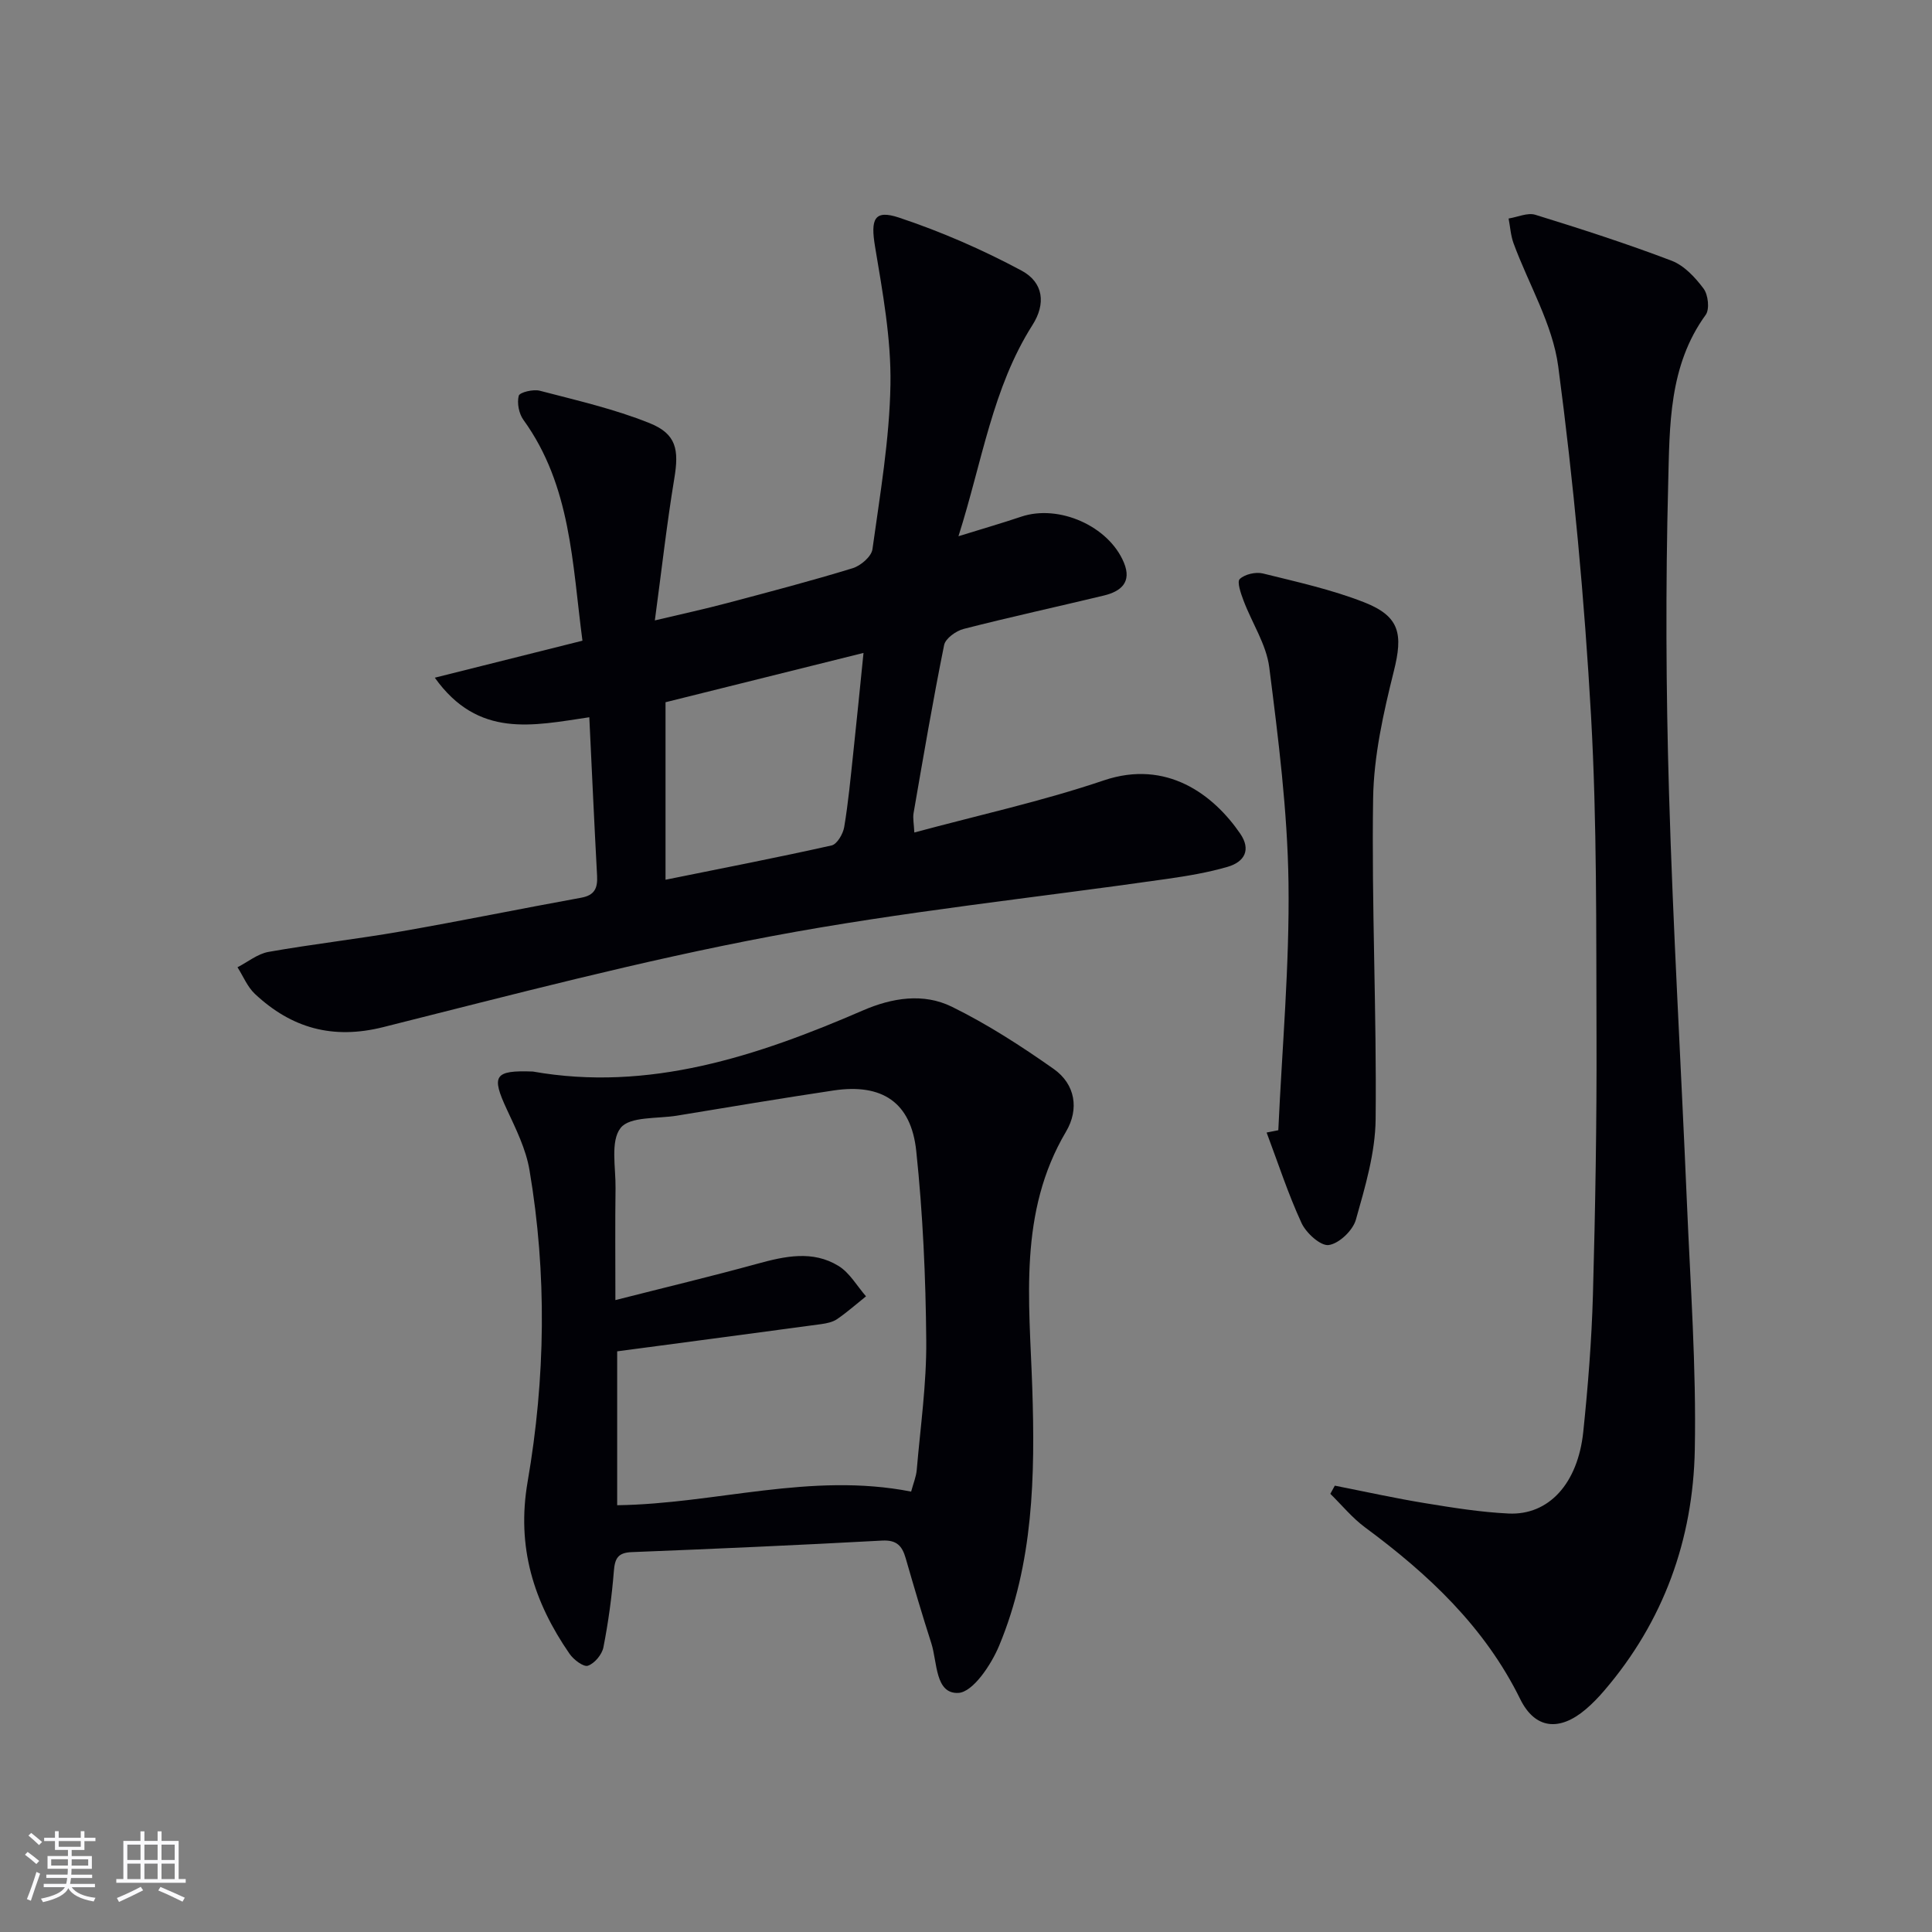
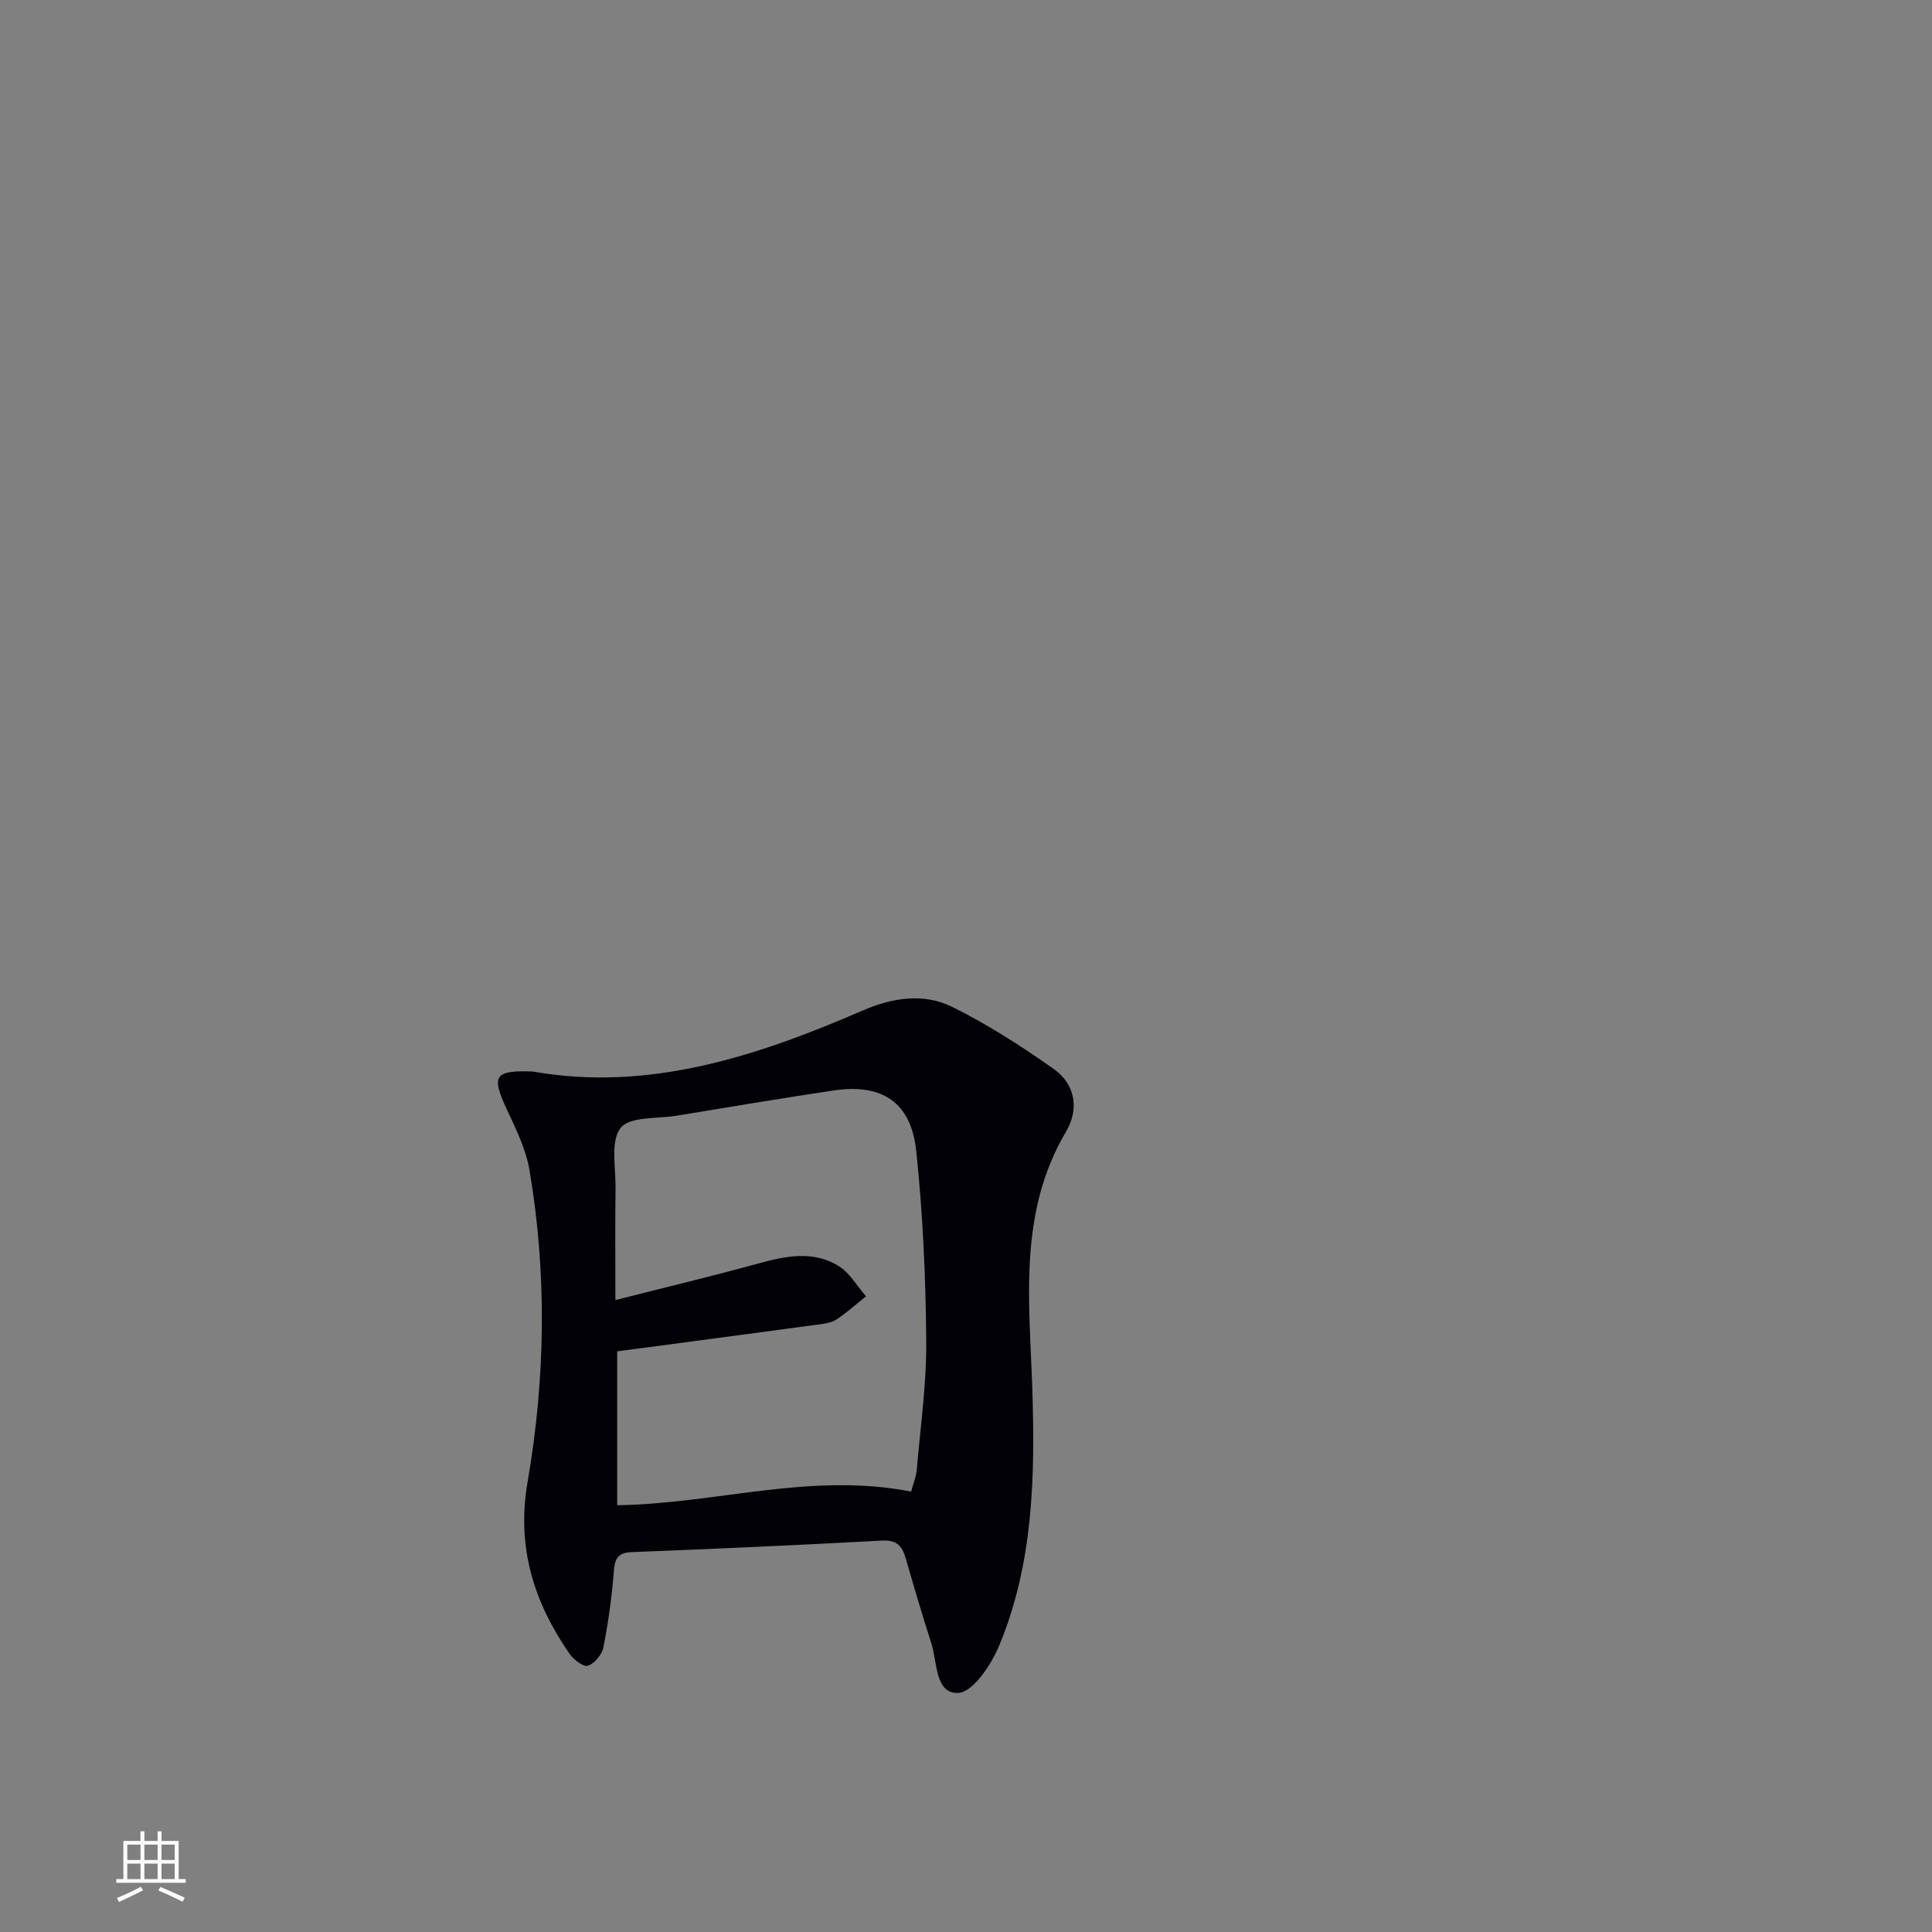
<svg xmlns="http://www.w3.org/2000/svg" enable-background="new 0 0 400 400" viewBox="0 0 400 400">
  <rect x="0" y="0" width="400" height="400" fill="#808080" stroke="none" />
  <g fill="#010106">
-     <path d="m122.01 148.5c-11.72 1.73-22.99 4.42-31.99-8.19 10.54-2.64 20.31-5.09 30.57-7.66-2.12-15.98-2.34-32.06-12.22-45.72-.94-1.3-1.36-3.49-.97-4.99.19-.72 3.02-1.4 4.37-1.04 7.65 2 15.43 3.77 22.73 6.71 5.58 2.24 6.09 5.54 5.11 11.44-1.56 9.43-2.62 18.94-4.03 29.4 5.81-1.38 10.46-2.39 15.05-3.61 8.66-2.3 17.34-4.57 25.91-7.2 1.66-.51 3.88-2.41 4.09-3.92 1.57-11.35 3.54-22.75 3.73-34.16.15-9.49-1.62-19.07-3.19-28.5-.94-5.65-.22-7.73 4.95-6.01 8.71 2.9 17.25 6.62 25.35 10.96 4.63 2.48 5.07 6.92 2.3 11.27-8.3 13.06-10.39 28.18-15.33 43.74 5.04-1.56 9.05-2.72 13-4.05 7.78-2.61 18.1 1.93 21.25 9.51 1.69 4.06-.61 5.97-4.15 6.82-9.67 2.33-19.39 4.44-29.02 6.91-1.58.4-3.78 1.98-4.05 3.34-2.33 11.54-4.31 23.16-6.32 34.77-.19 1.08.07 2.25.15 4.04 13.34-3.6 26.51-6.48 39.2-10.78 13.08-4.43 22.74 2.97 28.25 10.98 2.36 3.43.85 5.9-2.56 6.9-4.11 1.2-8.4 1.91-12.66 2.52-27.28 3.91-54.75 6.76-81.8 11.85-27.02 5.08-53.68 12.12-80.37 18.82-10.47 2.63-19 .22-26.56-6.85-1.57-1.46-2.44-3.67-3.63-5.54 2.13-1.09 4.16-2.78 6.42-3.18 9.15-1.62 18.41-2.66 27.57-4.26 12.42-2.17 24.77-4.71 37.18-6.96 2.79-.51 3.41-2 3.28-4.52-.58-10.77-1.07-21.54-1.61-32.84zm15.78-3.11v36.75c11.77-2.38 23.11-4.58 34.38-7.1 1.13-.25 2.37-2.38 2.61-3.79.85-5.05 1.32-10.17 1.87-15.28.72-6.69 1.38-13.39 2.13-20.79-14.03 3.49-27.46 6.84-40.99 10.21z" />
    <path d="m110.32 221.85c23.96 4.24 46.36-3.13 68.36-12.66 6.05-2.62 12.51-3.64 18.38-.76 7.37 3.62 14.36 8.14 21.09 12.88 4.5 3.17 5.31 8.33 2.56 12.98-9.91 16.75-7.59 34.97-6.99 53.04.6 18.18.26 36.32-6.87 53.42-1.64 3.93-5.41 9.59-8.43 9.75-4.84.24-4.34-6.36-5.6-10.28-1.88-5.84-3.61-11.72-5.31-17.62-.73-2.53-1.85-3.8-4.87-3.64-17.27.94-34.56 1.71-51.84 2.39-2.88.11-3.5 1.31-3.71 3.96-.42 5.28-1.14 10.55-2.16 15.75-.29 1.49-1.83 3.34-3.21 3.81-.91.31-2.97-1.26-3.81-2.48-7.41-10.74-11.01-22.08-8.67-35.62 3.69-21.38 4.03-43.04.38-64.54-.73-4.32-2.8-8.49-4.68-12.53-3.25-6.98-2.65-8.15 5.38-7.85zm78.32 86.97c.44-1.65 1.03-3.04 1.16-4.47.76-8.93 2.05-17.87 1.97-26.8-.11-13.09-.7-26.23-2.07-39.24-1.06-10.12-7.1-14.04-17.12-12.54-10.82 1.62-21.6 3.43-32.4 5.21-4.06.67-9.79.13-11.69 2.55-2.15 2.74-.99 8.19-1.05 12.46-.1 7.23-.03 14.47-.03 23.18 10.53-2.68 19.98-4.94 29.34-7.51 5.75-1.58 11.5-2.85 16.86.44 2.31 1.42 3.82 4.15 5.69 6.29-1.98 1.58-3.88 3.27-5.96 4.7-.91.63-2.15.89-3.28 1.05-13.92 1.89-27.85 3.72-42.28 5.64v31.86c20.36-.27 40.03-6.91 60.86-2.82z" />
-     <path d="m276.36 307.59c6.24 1.23 12.45 2.61 18.72 3.63 5.72.94 11.48 1.86 17.26 2.14 8.31.39 14.34-6.19 15.46-16.93.98-9.42 1.73-18.88 2-28.35.49-17.8.8-35.61.74-53.41-.08-22.14.11-44.32-1.13-66.4-1.37-24.19-3.61-48.37-6.79-72.38-1.16-8.76-6.13-17.01-9.26-25.53-.59-1.62-.69-3.41-1.02-5.12 1.86-.29 3.93-1.27 5.54-.77 9.48 2.93 18.94 5.98 28.21 9.51 2.6.99 4.89 3.46 6.62 5.78.95 1.27 1.28 4.26.44 5.42-7.68 10.58-7.46 23-7.77 34.97-.55 21.31-.46 42.65.17 63.96.83 28.25 2.5 56.48 3.7 84.72.72 17.11 1.97 34.24 1.64 51.33-.36 18.56-6.44 35.51-18.74 49.85-1.19 1.39-2.47 2.73-3.86 3.9-5.37 4.55-10.45 4.15-13.54-2.12-7.38-14.99-19.02-25.87-32.14-35.57-2.65-1.96-4.8-4.61-7.18-6.94.3-.56.61-1.12.93-1.69z" />
-     <path d="m264.66 234c.78-17.08 2.34-34.18 2.11-51.25-.21-14.88-2.1-29.77-3.98-44.56-.6-4.76-3.58-9.2-5.33-13.85-.55-1.46-1.4-3.89-.78-4.46 1.06-1 3.31-1.51 4.79-1.15 7.06 1.75 14.24 3.33 20.99 5.98 7.43 2.92 8.02 6.63 6.12 14.24-2.15 8.62-4.16 17.54-4.29 26.36-.34 22.12.75 44.27.52 66.4-.07 6.97-2.17 14.02-4.09 20.82-.63 2.22-3.46 4.93-5.61 5.24-1.67.25-4.68-2.47-5.64-4.55-2.8-6.07-4.87-12.47-7.23-18.74.8-.16 1.61-.32 2.42-.48z" />
  </g>
-   <path d="m5.17 384 .55-.58c.85.61 1.65 1.24 2.4 1.87l-.59.64c-.83-.73-1.62-1.38-2.36-1.93m1.22 9.53-.82-.34c.71-1.76 1.37-3.64 1.98-5.63.24.13.5.25.76.36-.6 1.67-1.24 3.54-1.92 5.61m-.5-13.5.57-.54c.56.44 1.31 1.06 2.26 1.87l-.64.64c-.68-.66-1.41-1.32-2.19-1.97m3.25.46h2.24v-1.36h.77v1.36h4.57v-1.36h.76v1.36h2.28v.69h-2.28v1.84h-2.64v1.26h4.18v2.64h-4.21c0 .45-.02.86-.05 1.21h4.32v.69h-4.38c-.04.34-.1.75-.19 1.22h5.15v.69h-4.82c.87 1.19 2.51 1.92 4.93 2.19-.17.32-.3.57-.37.76-2.77-.49-4.52-1.41-5.26-2.76-.56 1.26-2.3 2.23-5.24 2.9-.12-.24-.26-.48-.43-.72 2.73-.55 4.38-1.34 4.96-2.38h-4.38v-.69h4.65c.1-.38.17-.79.21-1.22h-4.32v-.69h4.4c.03-.34.05-.75.05-1.21h-4.2v-2.64h4.23v-1.26h-2.69v-1.84h-2.24zm1.46 4.46v1.29h3.45c.01-.4.02-.57.01-.53v-.32-.45h-3.46zm1.55-2.59h4.57v-1.19h-4.57zm6.11 2.59h-3.42v.77c-.01.19-.01.37-.02.53h3.44z" fill="#fafafc" />
  <path d="m32.63 379.16h.82v1.98h3.54v7.89h1.46v.78h-14.37v-.78h1.46v-7.89h3.54v-1.98h.82v1.98h2.73zm-3.49 11.48.5.73c-1.61.82-3.28 1.63-5 2.41-.13-.27-.28-.55-.44-.82 1.75-.72 3.4-1.49 4.94-2.32m-2.78-5.55h2.73v-3.18h-2.73zm0 3.95h2.73v-3.2h-2.73zm3.54-3.95h2.73v-3.18h-2.73zm0 3.95h2.73v-3.2h-2.73zm7.89 4.68c-1.84-.92-3.51-1.7-5.02-2.32l.45-.73c1.89.8 3.57 1.55 5.04 2.23zm-1.62-11.81h-2.73v3.18h2.73zm-2.73 7.13h2.73v-3.2h-2.73z" fill="#fafafc" />
</svg>